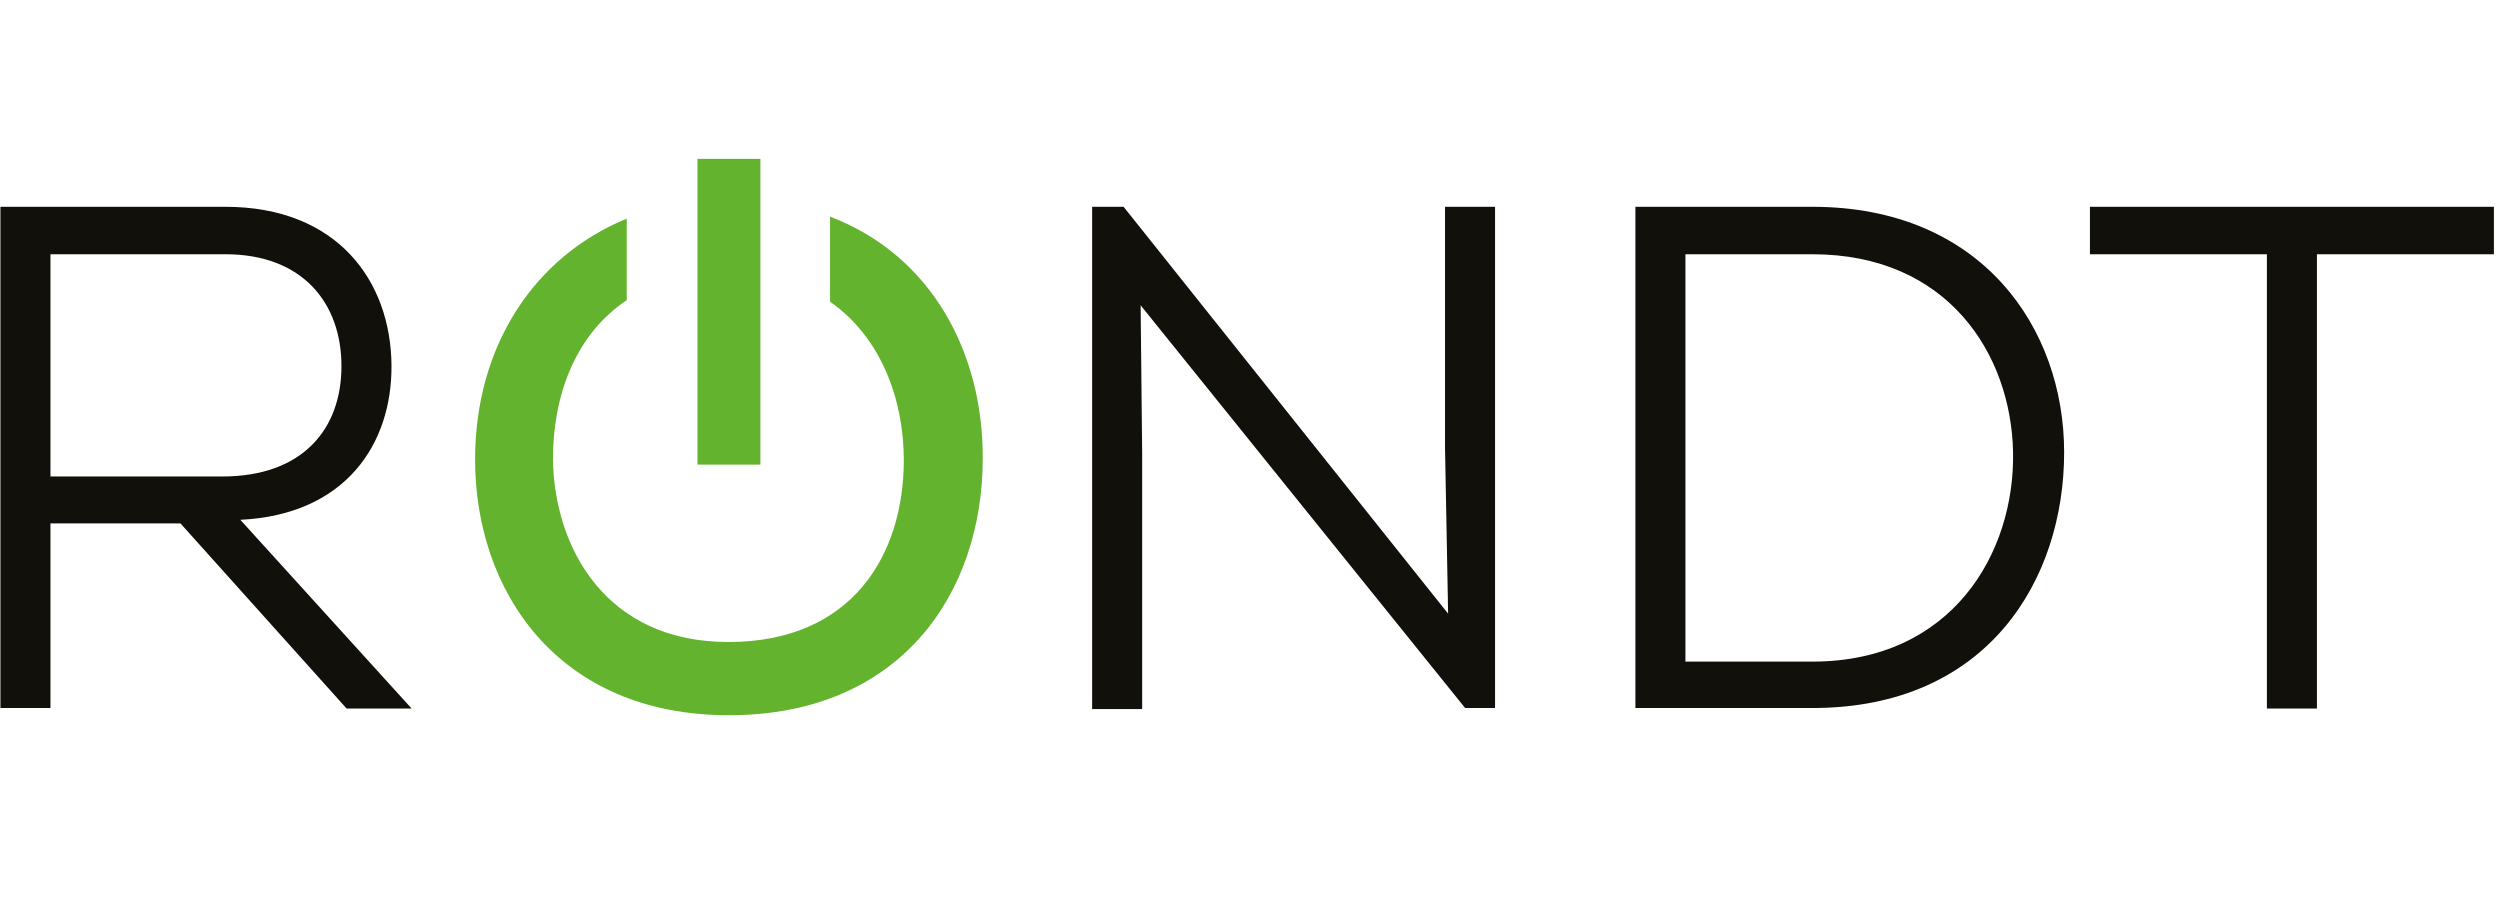
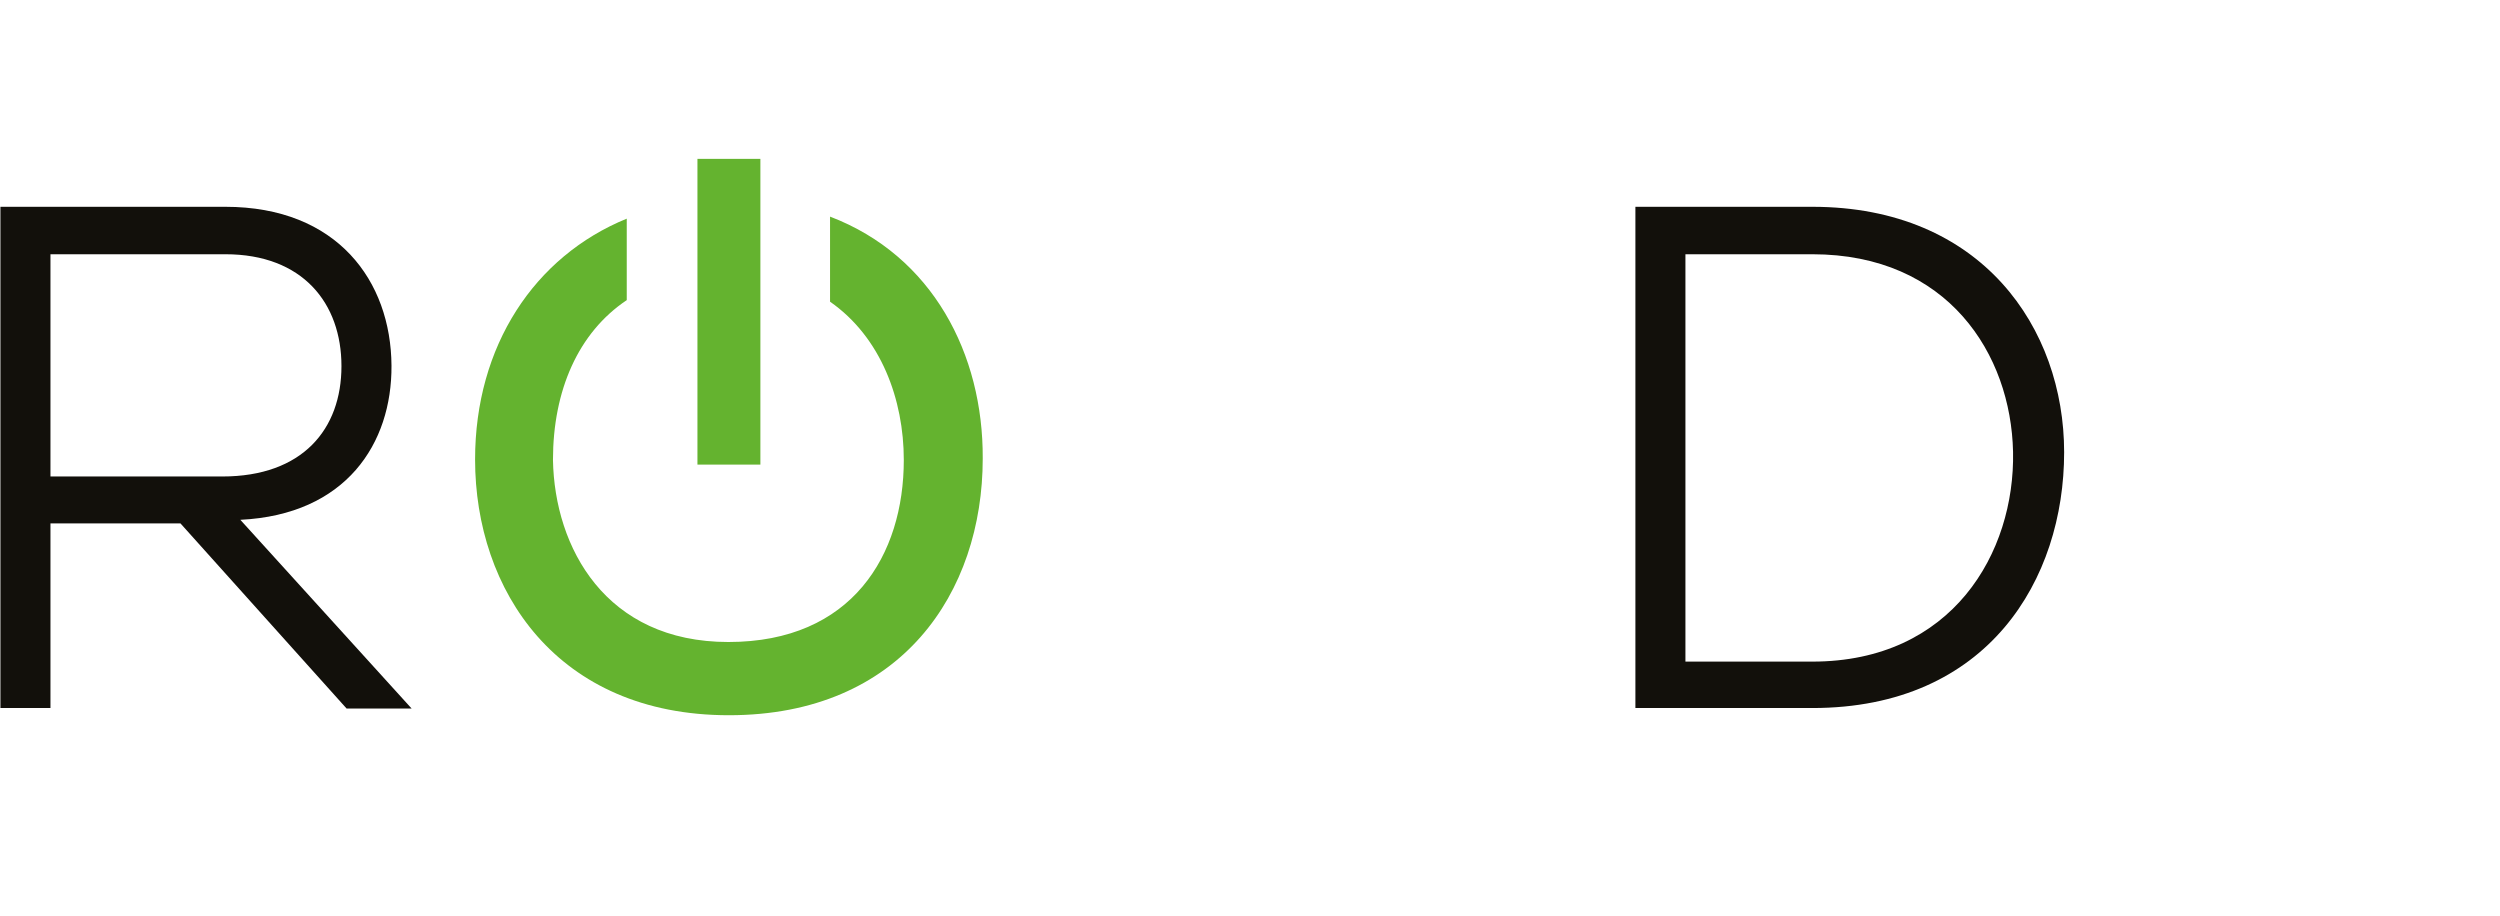
<svg xmlns="http://www.w3.org/2000/svg" width="483" zoomAndPan="magnify" viewBox="0 0 362.25 132.75" height="177" preserveAspectRatio="xMidYMid meet" version="1.0">
  <defs>
    <clipPath id="a450f38b3f">
-       <path d="M 302 29 L 361.5 29 L 361.5 103 L 302 103 Z M 302 29 " clip-rule="nonzero" />
-     </clipPath>
+       </clipPath>
    <clipPath id="3c2d45eb47">
      <path d="M 101 23.016 L 111 23.016 L 111 68 L 101 68 Z M 101 23.016 " clip-rule="nonzero" />
    </clipPath>
  </defs>
  <path fill="#12100b" d="M 59.645 102.668 L 50.223 102.668 L 26.152 75.844 L 7.312 75.844 L 7.312 102.594 L 0.062 102.594 L 0.062 29.965 C 10.977 29.965 21.742 29.965 32.656 29.965 C 48.879 29.965 56.652 40.727 56.727 52.98 C 56.801 64.262 50.148 74.574 34.824 75.32 Z M 7.312 36.84 L 7.312 69.043 L 32.207 69.043 C 43.867 69.043 49.477 62.168 49.477 53.055 C 49.477 43.938 43.867 36.84 32.656 36.84 Z M 7.312 36.84 " fill-opacity="1" fill-rule="nonzero" />
-   <path fill="#12100b" d="M 209.832 88.918 L 209.383 64.859 L 209.383 29.965 L 216.633 29.965 L 216.633 102.594 L 212.297 102.594 L 165.277 44.238 L 165.5 65.754 L 165.5 102.742 L 158.25 102.742 L 158.25 29.965 L 162.809 29.965 Z M 209.832 88.918 " fill-opacity="1" fill-rule="nonzero" />
  <path fill="#12100b" d="M 262.609 29.965 C 287.207 29.965 299.094 47.598 299.094 65.531 C 299.094 83.914 288.102 102.594 262.609 102.594 C 254.164 102.594 245.34 102.594 236.969 102.594 L 236.969 29.965 Z M 244.219 95.867 L 262.609 95.867 C 282.871 95.867 291.992 80.102 291.691 65.457 C 291.391 51.336 282.273 36.84 262.609 36.84 L 244.219 36.84 Z M 244.219 95.867 " fill-opacity="1" fill-rule="nonzero" />
  <g clip-path="url(#a450f38b3f)">
    <path fill="#12100b" d="M 328.547 36.84 L 302.832 36.84 L 302.832 29.965 C 323.391 29.965 340.809 29.965 361.367 29.965 L 361.367 36.84 L 335.723 36.84 L 335.723 102.668 L 328.473 102.668 L 328.473 36.84 Z M 328.547 36.84 " fill-opacity="1" fill-rule="nonzero" />
  </g>
  <path fill="#64b32f" d="M 120.273 31.387 L 120.273 43.715 C 127.672 48.871 130.961 57.91 130.961 66.652 C 130.961 80.402 123.484 93.027 105.543 93.027 C 87.75 93.027 80.352 79.355 80.125 66.652 C 80.125 56.566 83.789 48.195 90.816 43.488 L 90.816 31.684 C 77.434 37.141 68.84 50.141 68.84 66.578 C 68.84 85.48 80.648 103.637 105.617 103.637 C 130.59 103.637 142.398 85.855 142.398 66.43 C 142.477 51.336 135.148 37.062 120.273 31.387 Z M 120.273 31.387 " fill-opacity="1" fill-rule="nonzero" />
  <g clip-path="url(#3c2d45eb47)">
    <path fill="#64b32f" d="M 101.059 22.941 L 110.18 22.941 L 110.18 67.324 L 101.059 67.324 Z M 101.059 22.941 " fill-opacity="1" fill-rule="nonzero" />
  </g>
</svg>